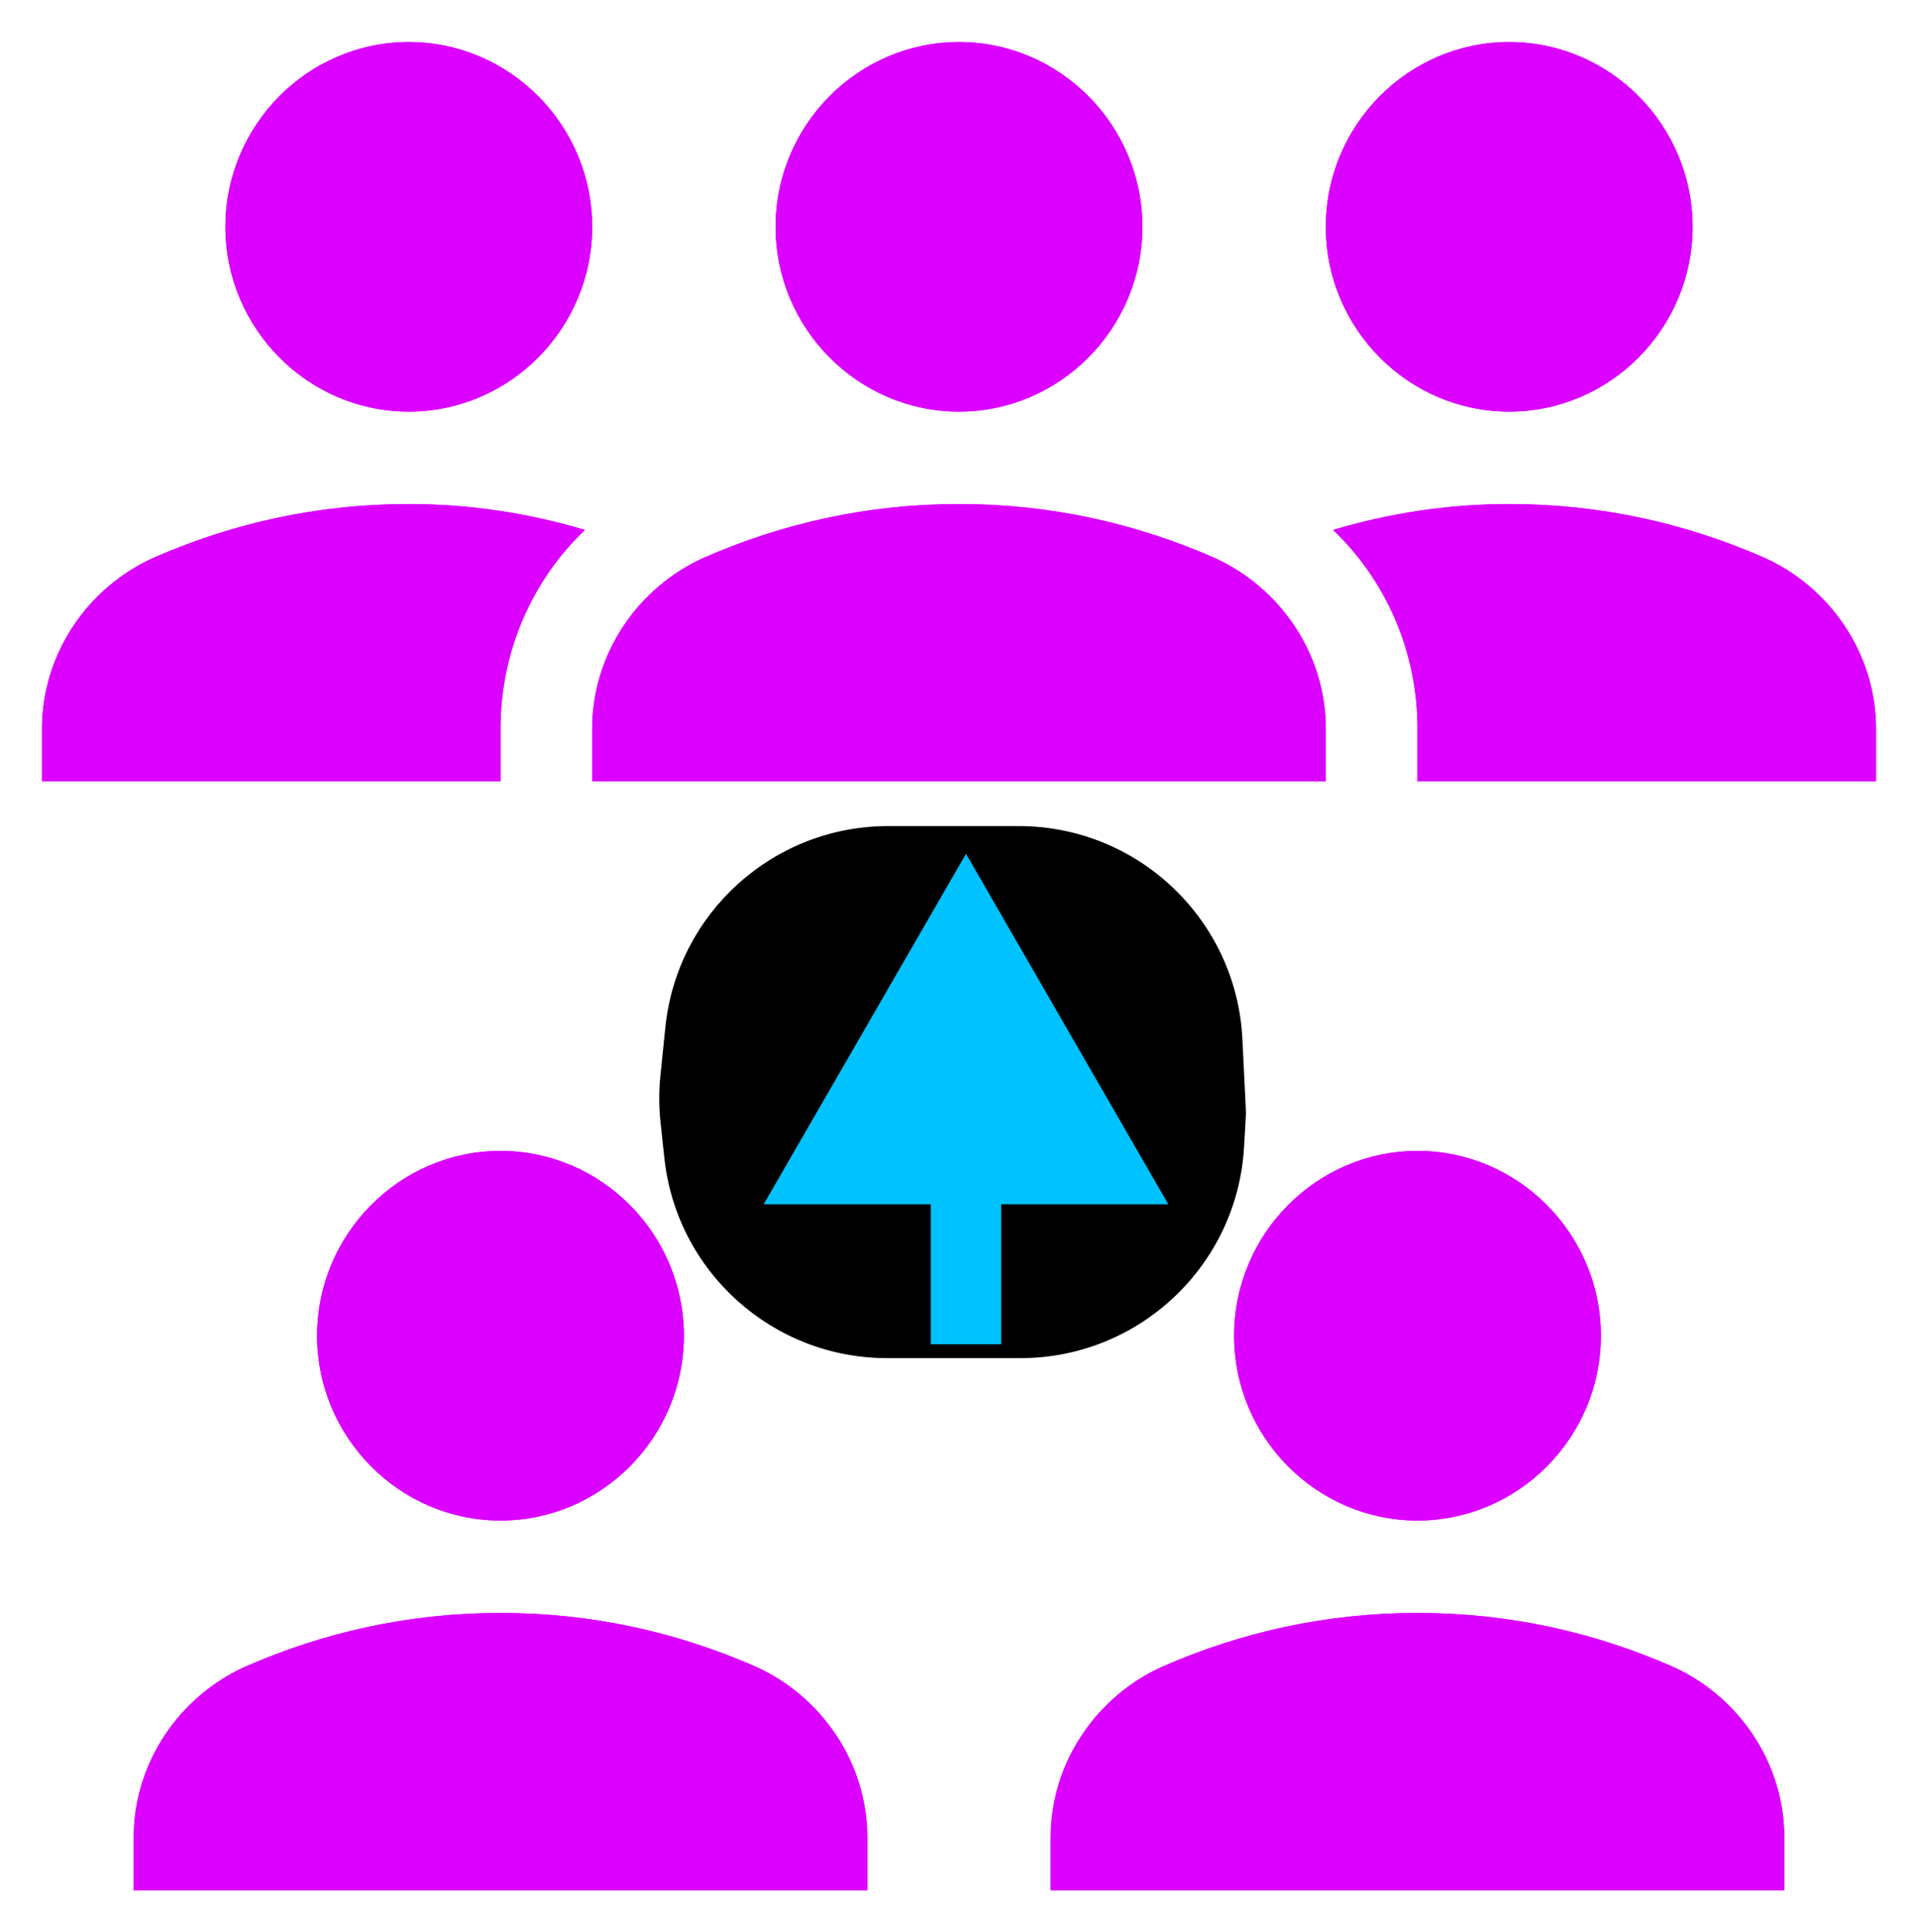
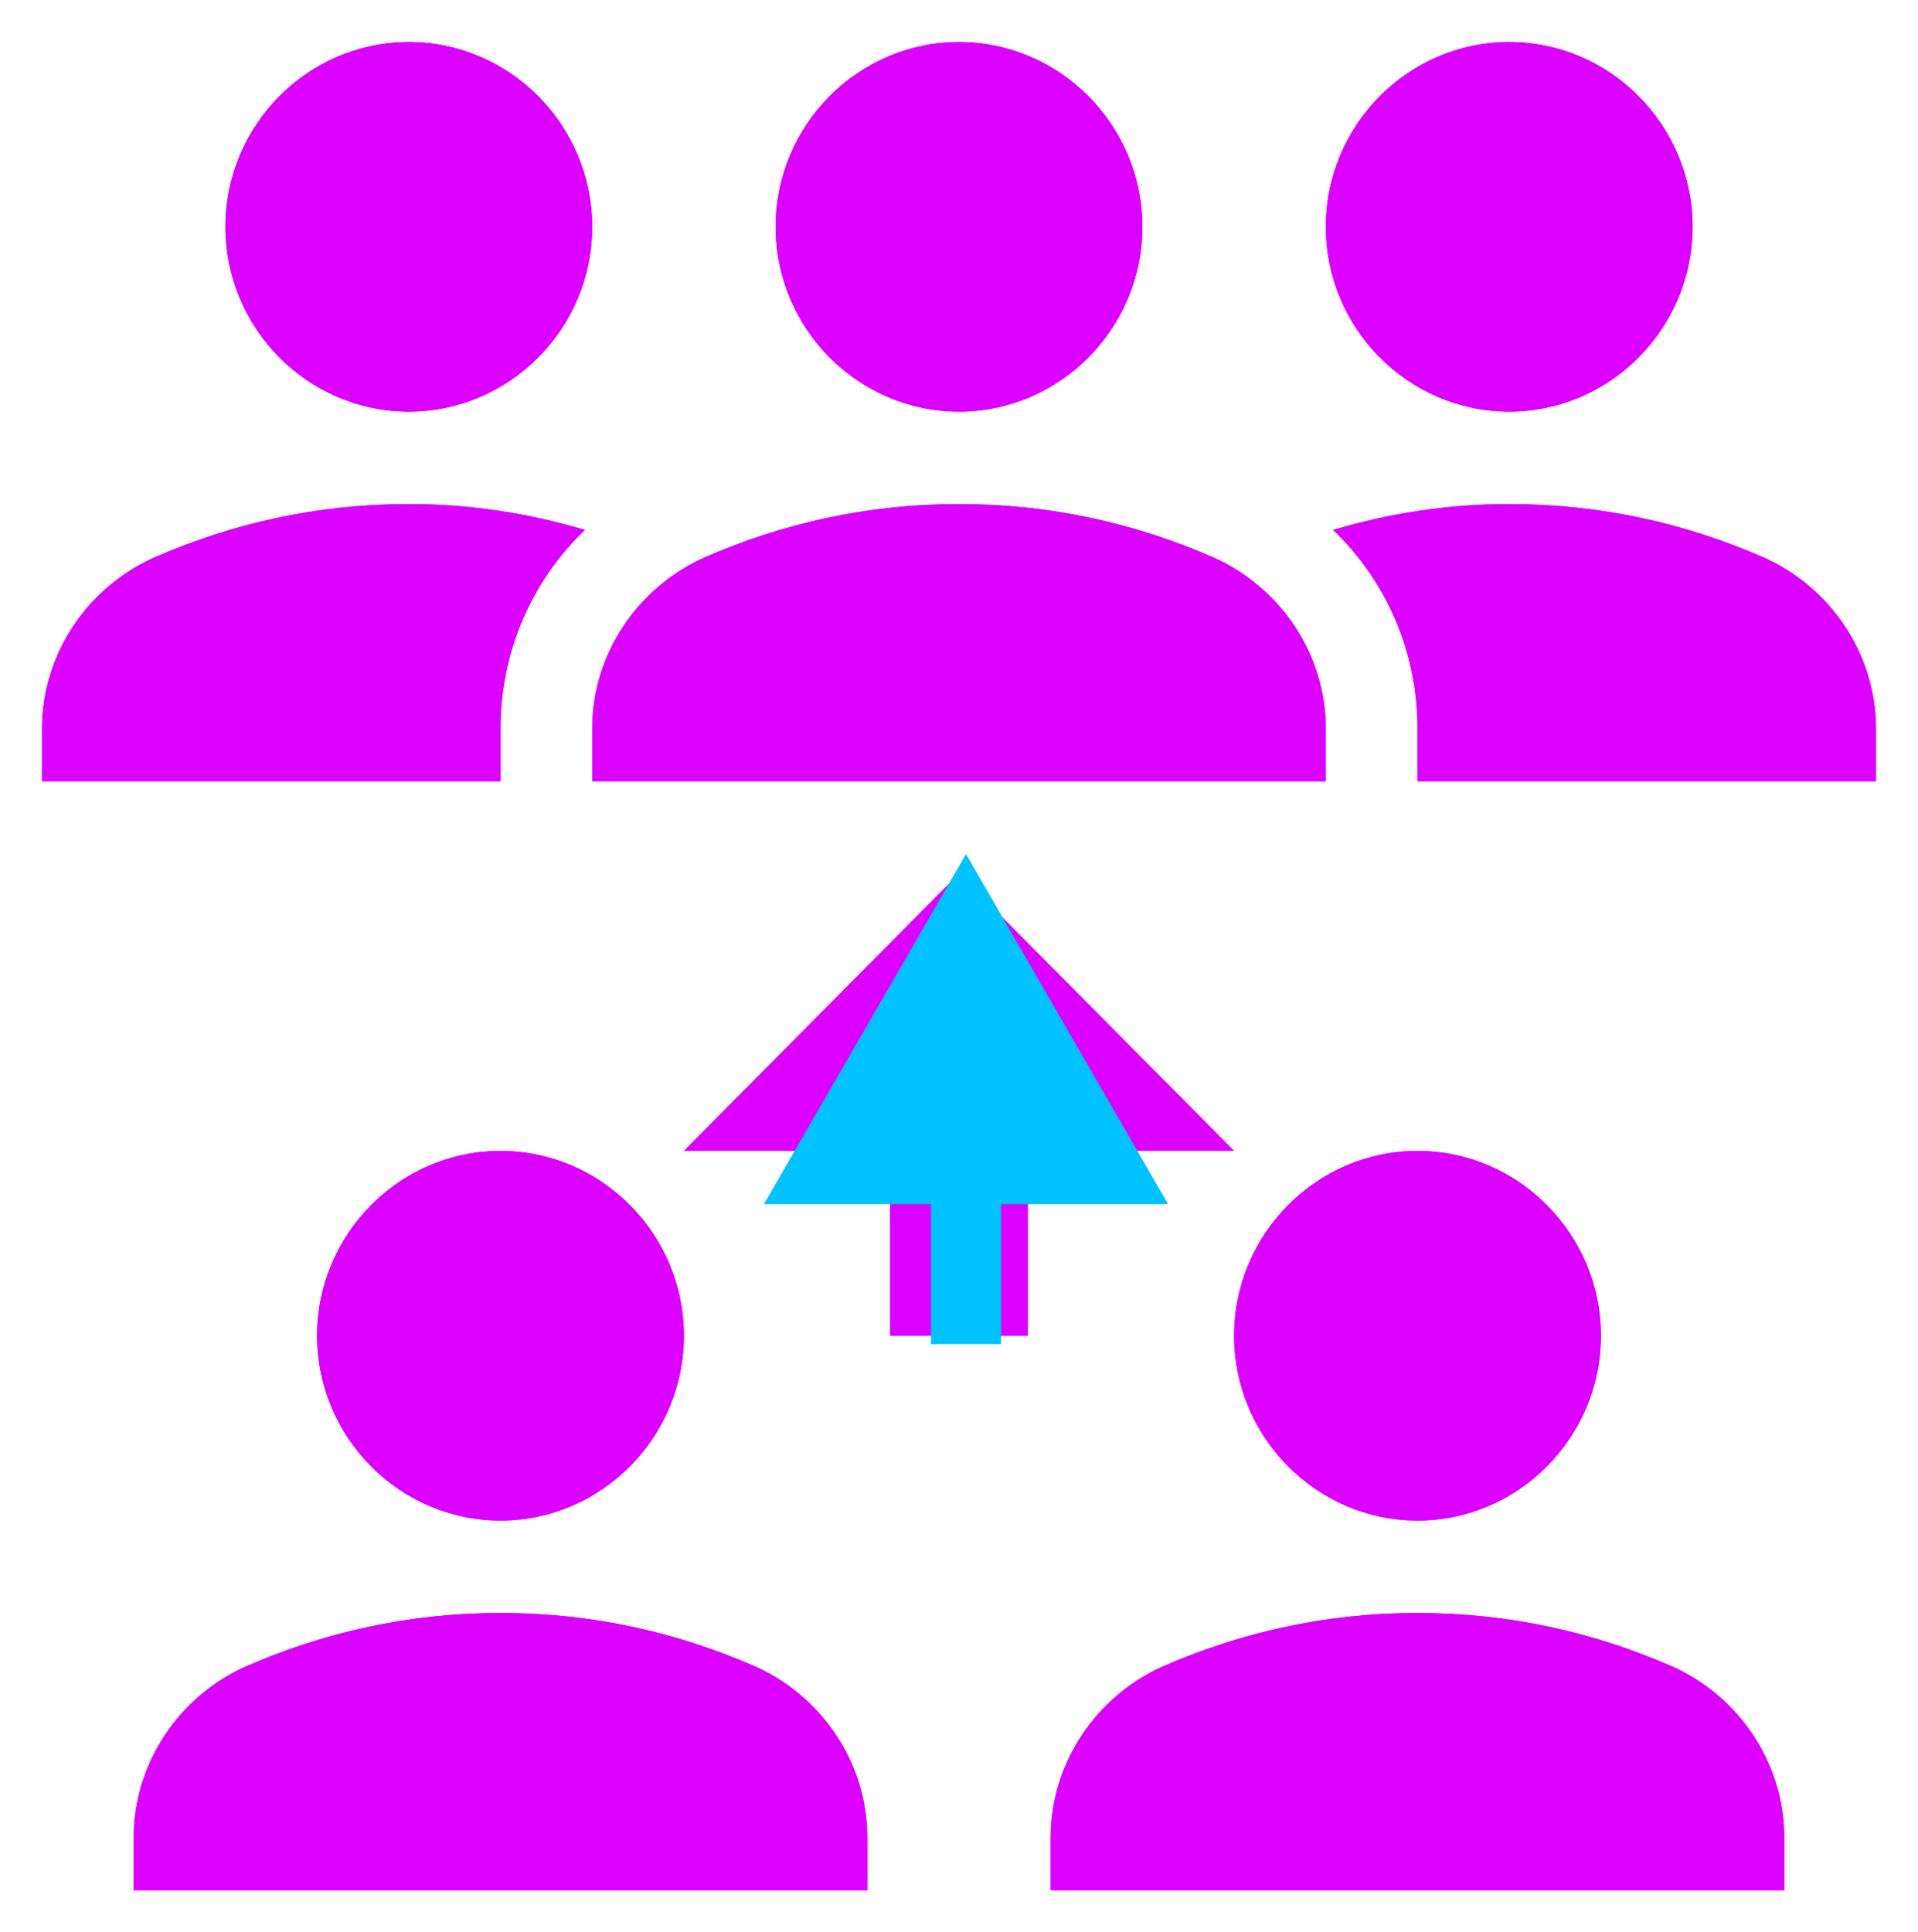
<svg xmlns="http://www.w3.org/2000/svg" width="137" height="138" viewBox="0 0 137 138" fill="none">
  <g filter="url(#filter0_f_104_24)">
    <path d="M94.7 16.2C94.7 8.94 100.595 3 107.8 3C115.005 3 120.9 8.94 120.9 16.2C120.9 23.46 115.005 29.4 107.8 29.4C100.595 29.4 94.7 23.46 94.7 16.2ZM126.009 39.828C120.442 37.386 114.35 36 107.8 36C103.411 36 99.219 36.66 95.224 37.848C99.023 41.478 101.25 46.56 101.25 52.038V55.8H134V52.038C134 46.692 130.725 41.94 126.009 39.828ZM29.2 29.4C36.405 29.4 42.3 23.46 42.3 16.2C42.3 8.94 36.405 3 29.2 3C21.995 3 16.1 8.94 16.1 16.2C16.1 23.46 21.995 29.4 29.2 29.4ZM41.776 37.848C37.781 36.66 33.589 36 29.2 36C22.65 36 16.558 37.386 10.991 39.828C6.275 41.94 3 46.692 3 52.038V55.8H35.75V52.038C35.75 46.56 37.977 41.478 41.776 37.848ZM55.4 16.2C55.4 8.94 61.295 3 68.5 3C75.705 3 81.6 8.94 81.6 16.2C81.6 23.46 75.705 29.4 68.5 29.4C61.295 29.4 55.4 23.46 55.4 16.2ZM94.7 55.8H42.3V52.038C42.3 46.692 45.575 41.94 50.291 39.828C55.858 37.386 61.95 36 68.5 36C75.05 36 81.141 37.386 86.709 39.828C91.425 41.94 94.7 46.692 94.7 52.038M88.15 95.4C88.15 88.14 94.045 82.2 101.25 82.2C108.455 82.2 114.35 88.14 114.35 95.4C114.35 102.66 108.455 108.6 101.25 108.6C94.045 108.6 88.15 102.66 88.15 95.4ZM127.45 135H75.05V131.238C75.05 125.892 78.325 121.14 83.041 119.028C88.609 116.586 94.7 115.2 101.25 115.2C107.8 115.2 113.892 116.586 119.459 119.028C124.175 121.14 127.45 125.892 127.45 131.238M22.65 95.4C22.65 88.14 28.545 82.2 35.75 82.2C42.955 82.2 48.85 88.14 48.85 95.4C48.85 102.66 42.955 108.6 35.75 108.6C28.545 108.6 22.65 102.66 22.65 95.4ZM61.95 135H9.55V131.238C9.55 125.892 12.825 121.14 17.541 119.028C23.108 116.586 29.2 115.2 35.75 115.2C42.3 115.2 48.392 116.586 53.959 119.028C58.675 121.14 61.95 125.892 61.95 131.238M73.412 82.2V95.4H63.587V82.2H48.85L68.5 62.4L88.15 82.2H73.412Z" fill="#DB00FF" />
  </g>
  <path d="M94.7 16.2C94.7 8.94 100.595 3 107.8 3C115.005 3 120.9 8.94 120.9 16.2C120.9 23.46 115.005 29.4 107.8 29.4C100.595 29.4 94.7 23.46 94.7 16.2ZM126.009 39.828C120.442 37.386 114.35 36 107.8 36C103.411 36 99.219 36.66 95.224 37.848C99.023 41.478 101.25 46.56 101.25 52.038V55.8H134V52.038C134 46.692 130.725 41.94 126.009 39.828ZM29.2 29.4C36.405 29.4 42.3 23.46 42.3 16.2C42.3 8.94 36.405 3 29.2 3C21.995 3 16.1 8.94 16.1 16.2C16.1 23.46 21.995 29.4 29.2 29.4ZM41.776 37.848C37.781 36.66 33.589 36 29.2 36C22.65 36 16.558 37.386 10.991 39.828C6.275 41.94 3 46.692 3 52.038V55.8H35.75V52.038C35.75 46.56 37.977 41.478 41.776 37.848ZM55.4 16.2C55.4 8.94 61.295 3 68.5 3C75.705 3 81.6 8.94 81.6 16.2C81.6 23.46 75.705 29.4 68.5 29.4C61.295 29.4 55.4 23.46 55.4 16.2ZM94.7 55.8H42.3V52.038C42.3 46.692 45.575 41.94 50.291 39.828C55.858 37.386 61.95 36 68.5 36C75.05 36 81.141 37.386 86.709 39.828C91.425 41.94 94.7 46.692 94.7 52.038M88.15 95.4C88.15 88.14 94.045 82.2 101.25 82.2C108.455 82.2 114.35 88.14 114.35 95.4C114.35 102.66 108.455 108.6 101.25 108.6C94.045 108.6 88.15 102.66 88.15 95.4ZM127.45 135H75.05V131.238C75.05 125.892 78.325 121.14 83.041 119.028C88.609 116.586 94.7 115.2 101.25 115.2C107.8 115.2 113.892 116.586 119.459 119.028C124.175 121.14 127.45 125.892 127.45 131.238M22.65 95.4C22.65 88.14 28.545 82.2 35.75 82.2C42.955 82.2 48.85 88.14 48.85 95.4C48.85 102.66 42.955 108.6 35.75 108.6C28.545 108.6 22.65 102.66 22.65 95.4ZM61.95 135H9.55V131.238C9.55 125.892 12.825 121.14 17.541 119.028C23.108 116.586 29.2 115.2 35.75 115.2C42.3 115.2 48.392 116.586 53.959 119.028C58.675 121.14 61.95 125.892 61.95 131.238M73.412 82.2V95.4H63.587V82.2H48.85L68.5 62.4L88.15 82.2H73.412Z" fill="#DB00FF" />
-   <path d="M47.526 73.368C48.364 65.206 55.238 59 63.443 59H72.761C81.295 59 88.327 65.697 88.743 74.22L89 79.5L88.862 81.913C88.378 90.381 81.37 97 72.888 97H63.364C55.193 97 48.334 90.843 47.456 82.72L47.181 80.176C47.061 79.062 47.058 77.938 47.172 76.823L47.526 73.368Z" fill="black" />
  <g filter="url(#filter1_f_104_24)">
-     <path d="M69 61L83.434 86H54.566L69 61ZM66.5 96V83.5H71.5V96H66.5Z" fill="#00C2FF" />
+     <path d="M69 61L83.434 86H54.566L69 61ZM66.5 96V83.5H71.5V96Z" fill="#00C2FF" />
  </g>
-   <path d="M69 61L83.434 86H54.566L69 61ZM66.5 96V83.5H71.5V96H66.5Z" fill="#00C2FF" />
  <defs>
    <filter id="filter0_f_104_24" x="0" y="0" width="137" height="138" filterUnits="userSpaceOnUse" color-interpolation-filters="sRGB">
      <feFlood flood-opacity="0" result="BackgroundImageFix" />
      <feBlend mode="normal" in="SourceGraphic" in2="BackgroundImageFix" result="shape" />
      <feGaussianBlur stdDeviation="1.5" result="effect1_foregroundBlur_104_24" />
    </filter>
    <filter id="filter1_f_104_24" x="51.566" y="58" width="34.867" height="41" filterUnits="userSpaceOnUse" color-interpolation-filters="sRGB">
      <feFlood flood-opacity="0" result="BackgroundImageFix" />
      <feBlend mode="normal" in="SourceGraphic" in2="BackgroundImageFix" result="shape" />
      <feGaussianBlur stdDeviation="1.5" result="effect1_foregroundBlur_104_24" />
    </filter>
  </defs>
</svg>